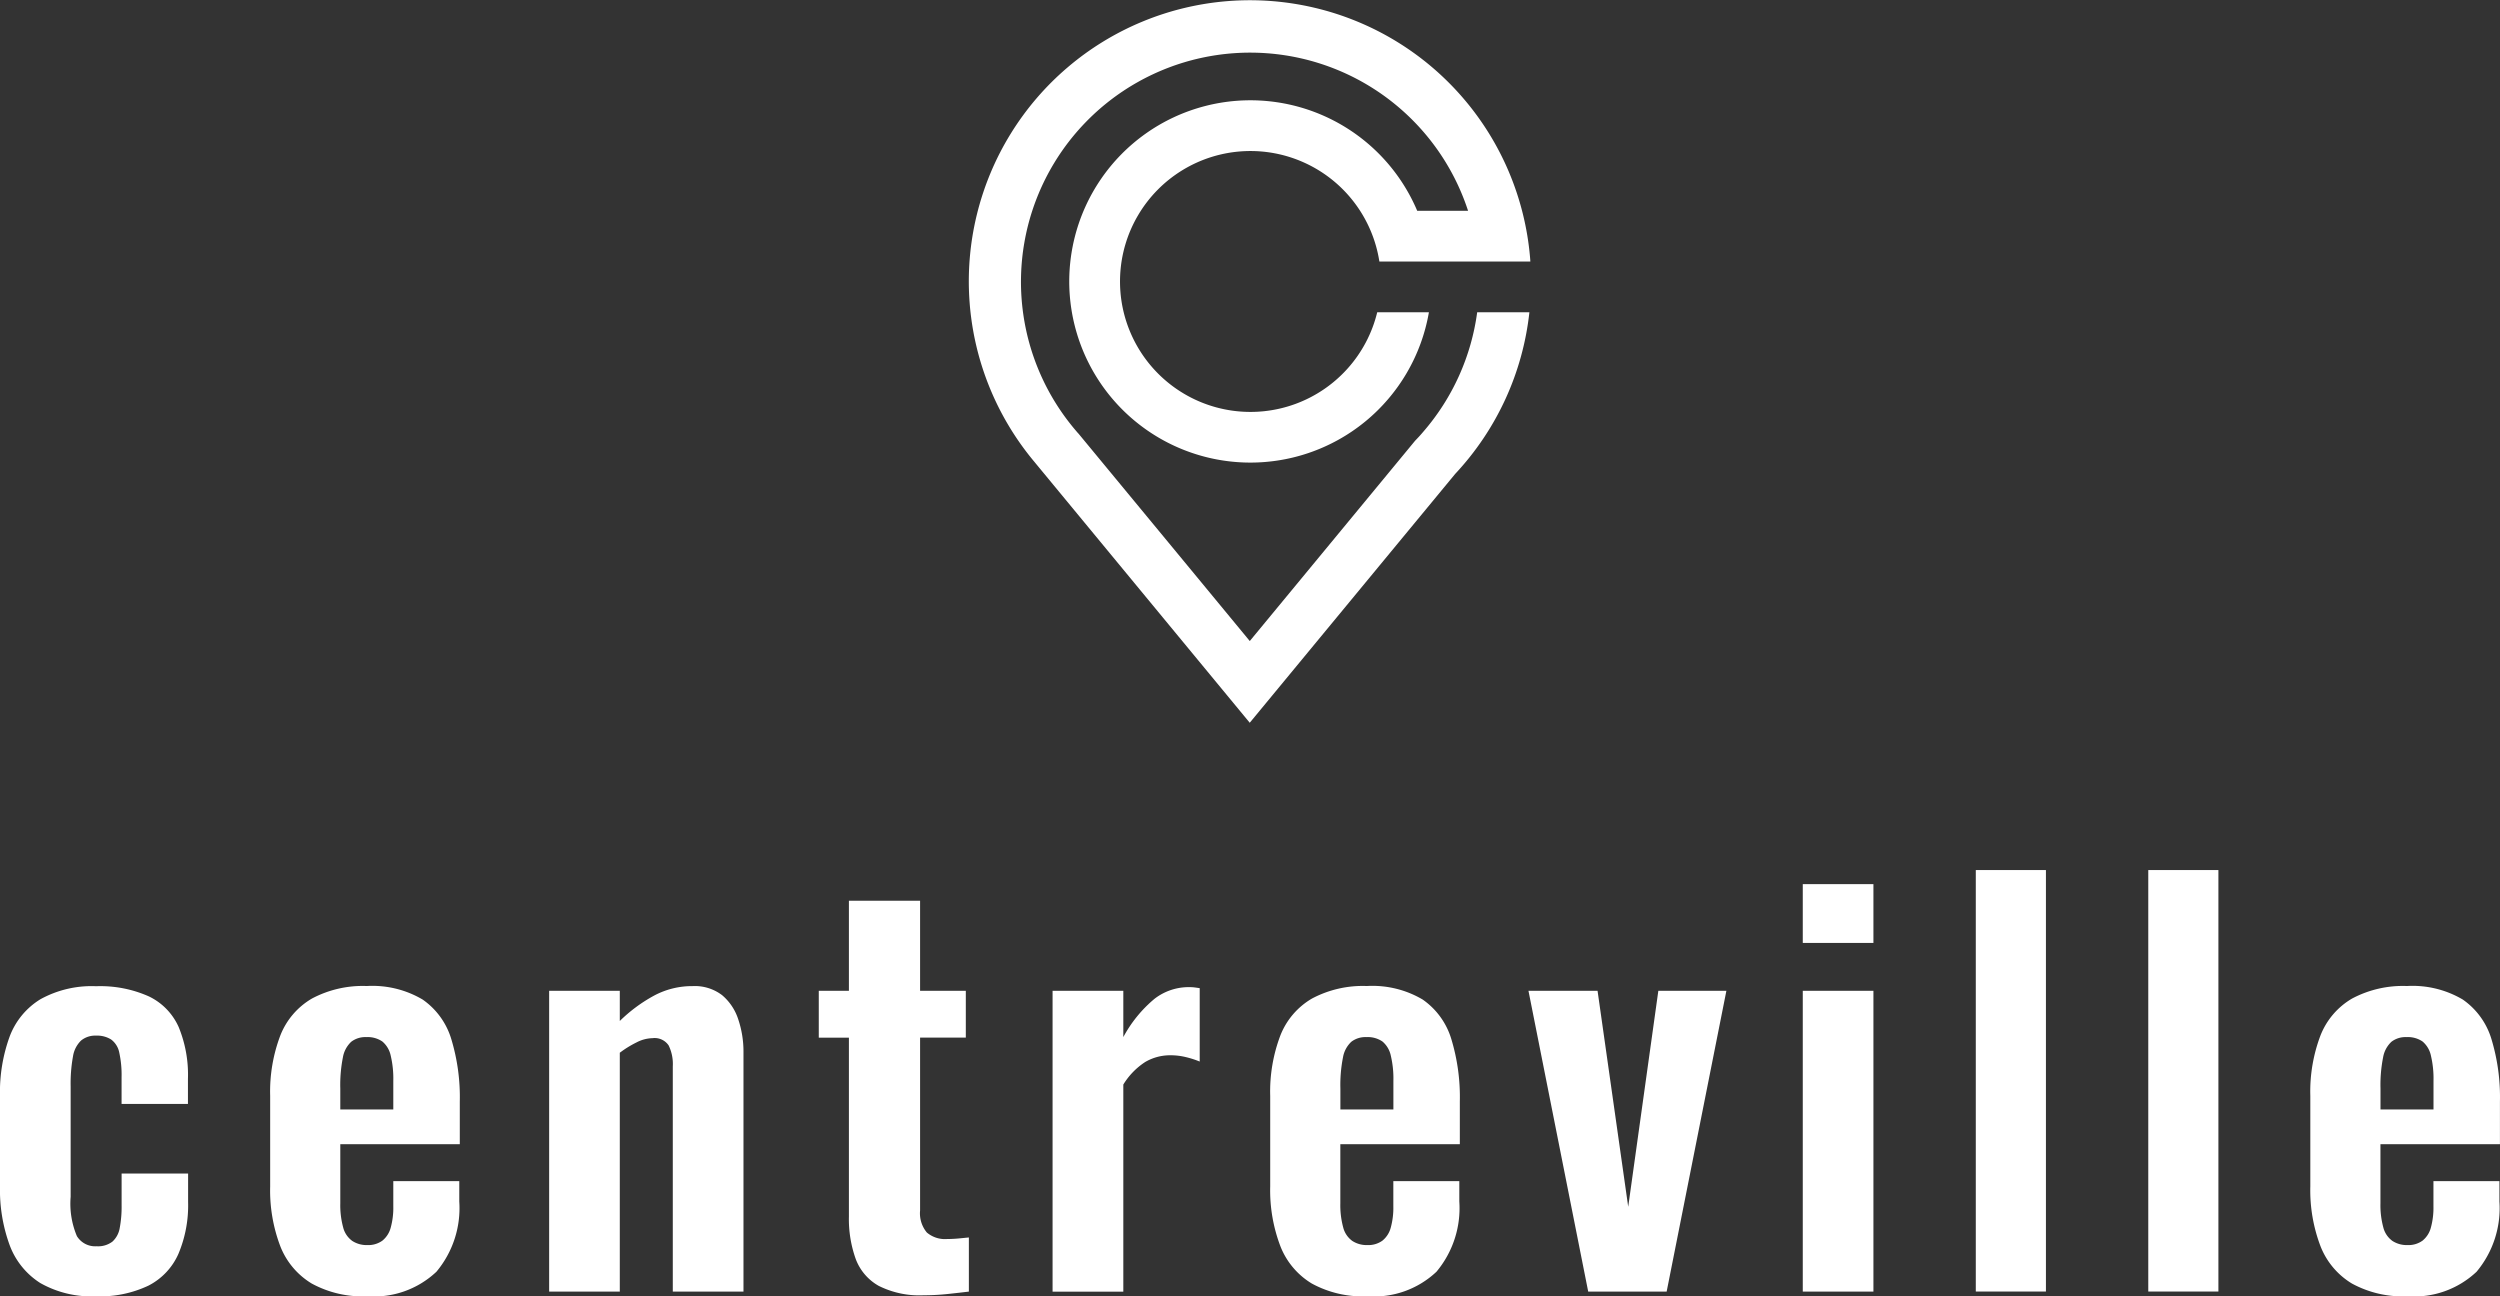
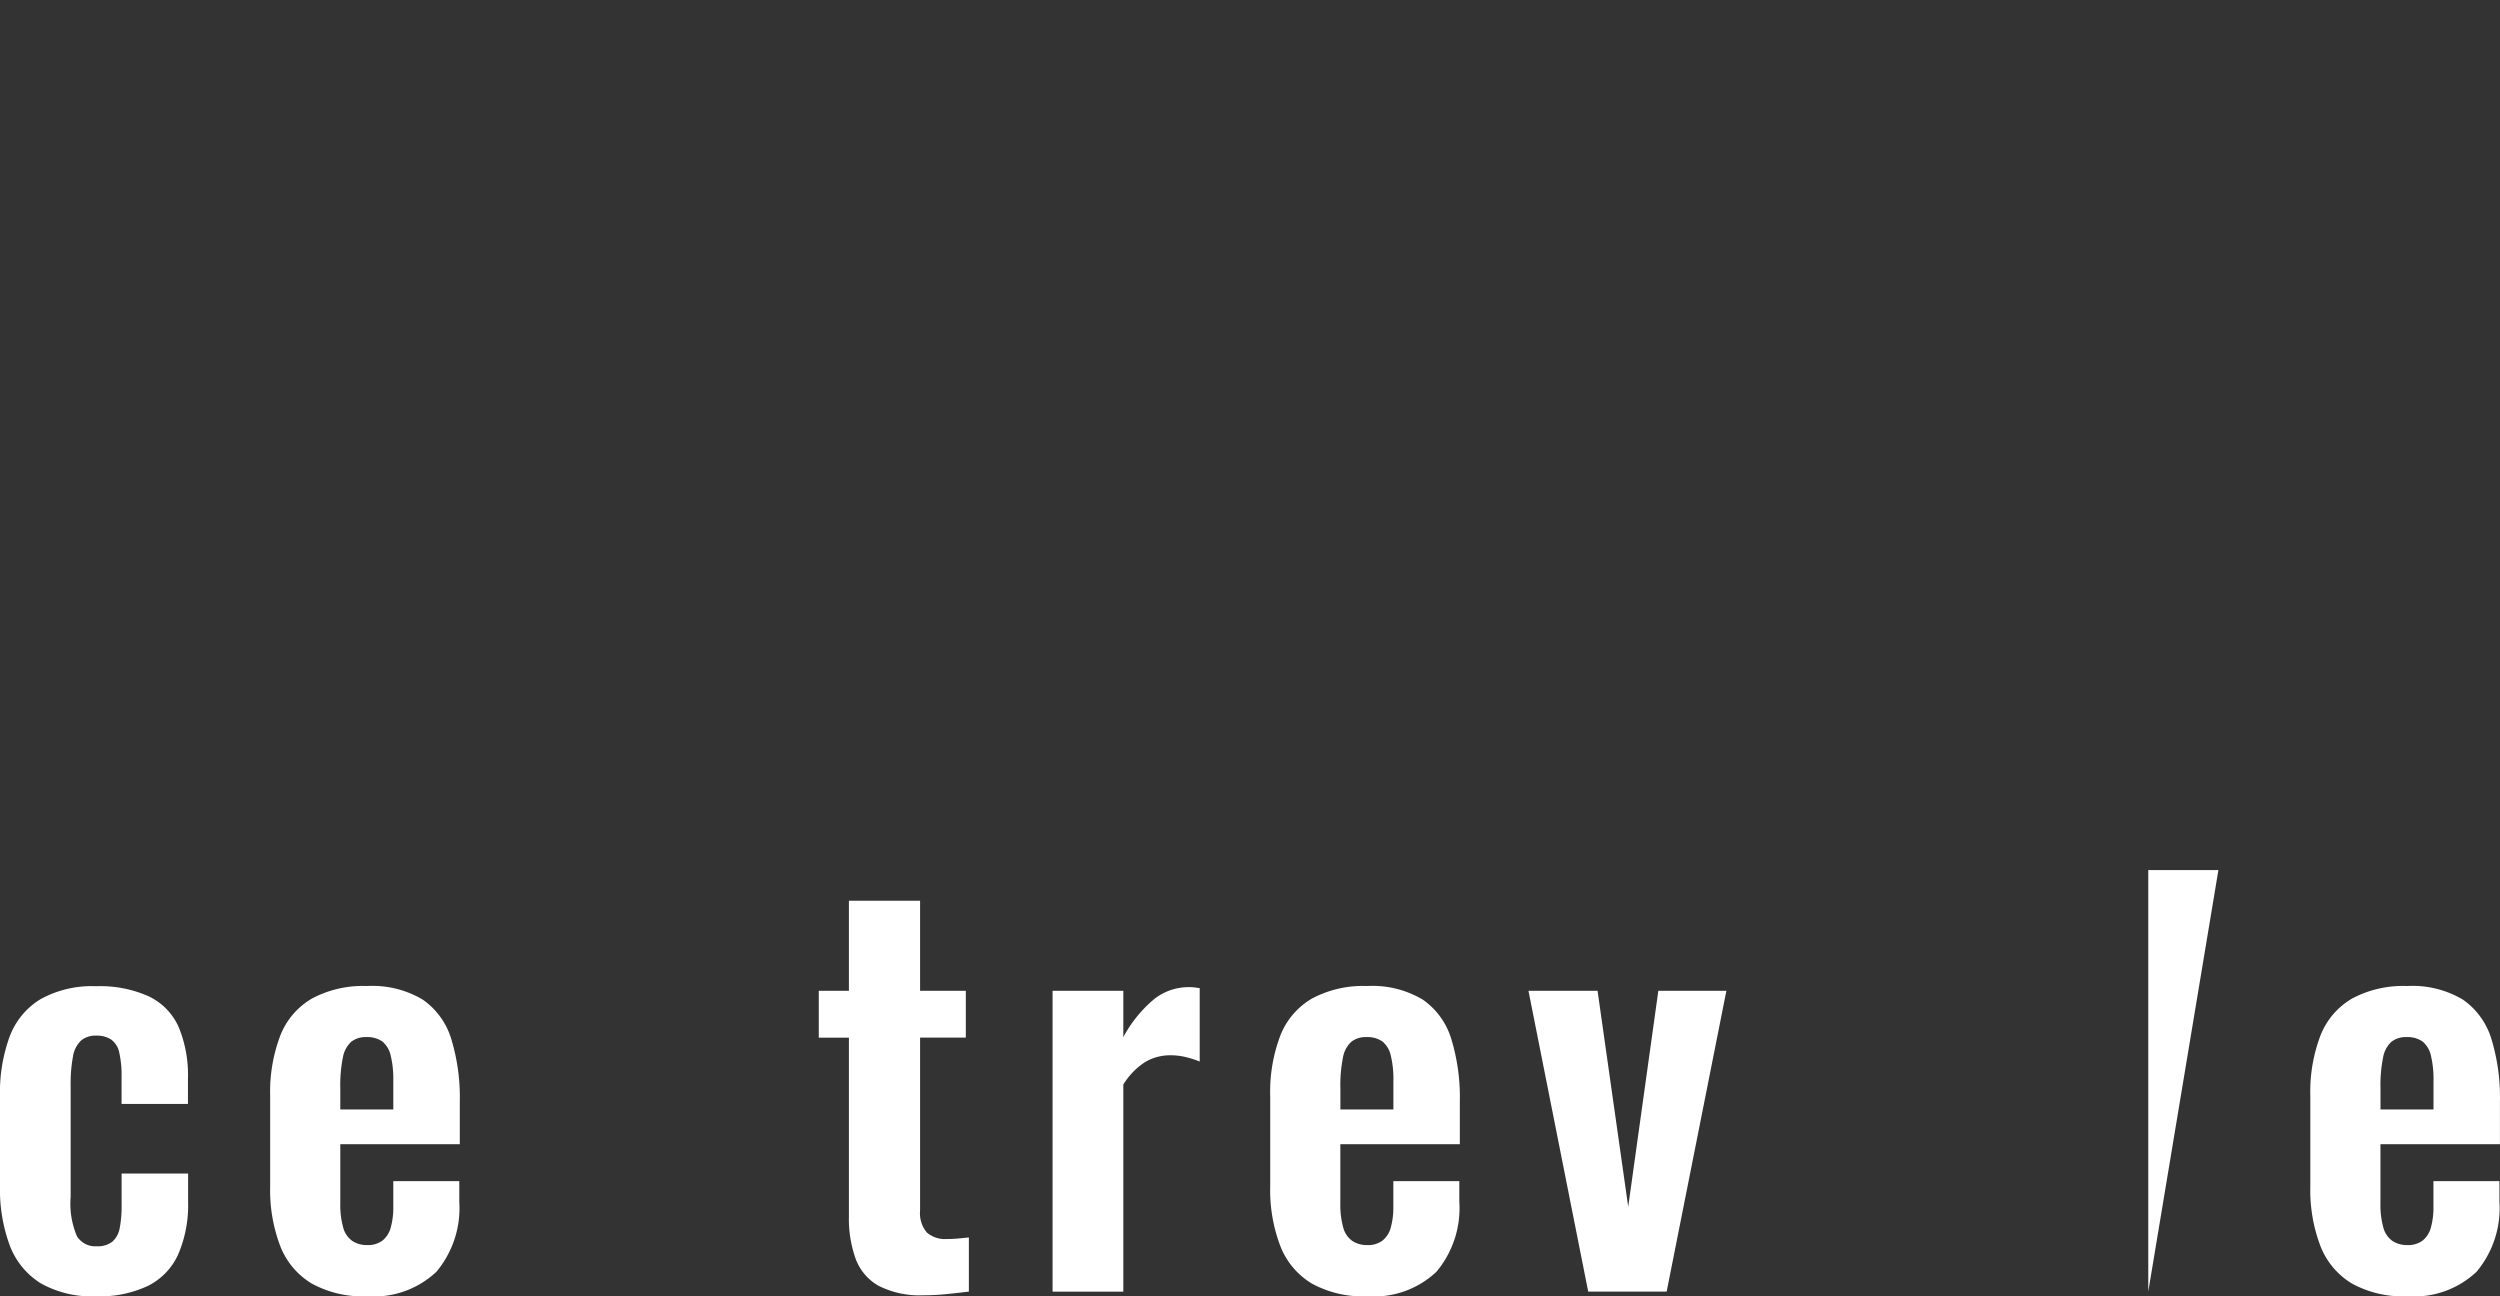
<svg xmlns="http://www.w3.org/2000/svg" id="footer-logo" width="135" height="70" viewBox="0 0 135 70">
  <rect x="0" y="0" width="135" height="70" fill="#333333" stroke="none" />
-   <path id="Path_273" data-name="Path 273" d="M176.658,16.862h2.82a15.171,15.171,0,0,1-4.008,8.73L164.377,39.029,152.79,24.991l-.028-.035a15.181,15.181,0,1,1,26.75-11.076c.007.081.014.162.018.242h-8.153a7.044,7.044,0,1,0-.116,2.74h2.791a9.782,9.782,0,1,1-.631-5.477h2.746a12.376,12.376,0,1,0-21.136,11.92c.032.039.063.074.1.112l5.348,6.474,3.9,4.725,3.889-4.711,5.039-6.106c.151-.155.3-.316.438-.481a12.362,12.362,0,0,0,2.914-6.457Z" transform="translate(-96.891)" fill="#fff" />
  <g id="Group_422" data-name="Group 422" transform="translate(0 46.983)">
    <path id="Path_274" data-name="Path 274" d="M5.19,168.33a5.6,5.6,0,0,1-3.016-.717,4.118,4.118,0,0,1-1.655-2.052A8.68,8.68,0,0,1,0,162.4v-4.89a8.76,8.76,0,0,1,.519-3.2,4.008,4.008,0,0,1,1.669-2.024,5.712,5.712,0,0,1,3-.7,6.428,6.428,0,0,1,2.848.548,3.34,3.34,0,0,1,1.613,1.658,6.769,6.769,0,0,1,.5,2.8v1.349H6.565V156.5a5.586,5.586,0,0,0-.126-1.335,1.155,1.155,0,0,0-.435-.7,1.42,1.42,0,0,0-.814-.211,1.2,1.2,0,0,0-.814.267,1.515,1.515,0,0,0-.435.857A8.2,8.2,0,0,0,3.815,157v5.958a4.51,4.51,0,0,0,.337,2.122,1.158,1.158,0,0,0,1.066.548,1.276,1.276,0,0,0,.856-.253,1.283,1.283,0,0,0,.393-.745,6.116,6.116,0,0,0,.1-1.194V161.7h3.591v1.546a6.734,6.734,0,0,1-.519,2.782,3.513,3.513,0,0,1-1.627,1.728,6.11,6.11,0,0,1-2.82.576Z" transform="translate(0 -145.313)" fill="#fff" />
    <path id="Path_275" data-name="Path 275" d="M46.818,168.33a5.718,5.718,0,0,1-2.974-.689,4.087,4.087,0,0,1-1.7-2.023A8.48,8.48,0,0,1,41.6,162.4v-4.89a8.545,8.545,0,0,1,.547-3.26,4,4,0,0,1,1.711-2,5.842,5.842,0,0,1,2.96-.675,5.326,5.326,0,0,1,3.016.731,4,4,0,0,1,1.543,2.122,10.8,10.8,0,0,1,.463,3.387v2.3H45.387v3.2a4.57,4.57,0,0,0,.154,1.293,1.288,1.288,0,0,0,.491.731,1.42,1.42,0,0,0,.814.225,1.3,1.3,0,0,0,.814-.239,1.346,1.346,0,0,0,.449-.7,4.062,4.062,0,0,0,.14-1.166v-1.349h3.563v1.1a5.352,5.352,0,0,1-1.234,3.794,4.907,4.907,0,0,1-3.759,1.321Zm-1.431-10.089h2.862v-1.546a5.345,5.345,0,0,0-.14-1.363,1.367,1.367,0,0,0-.449-.759,1.4,1.4,0,0,0-.87-.239,1.245,1.245,0,0,0-.814.253,1.505,1.505,0,0,0-.449.843,7.661,7.661,0,0,0-.14,1.686Z" transform="translate(-27.011 -145.313)" fill="#fff" />
-     <path id="Path_276" data-name="Path 276" d="M84.56,168.077V151.833h3.815v1.63a8.274,8.274,0,0,1,1.838-1.363,4.339,4.339,0,0,1,2.09-.52,2.424,2.424,0,0,1,1.6.492,2.856,2.856,0,0,1,.87,1.307,5.447,5.447,0,0,1,.281,1.771v12.928H91.237V155.908a2.284,2.284,0,0,0-.224-1.124.911.911,0,0,0-.87-.393,1.956,1.956,0,0,0-.856.225,5.609,5.609,0,0,0-.912.562v12.9Z" transform="translate(-54.906 -145.313)" fill="#fff" />
    <path id="Path_277" data-name="Path 277" d="M131.747,159.763a4.9,4.9,0,0,1-2.427-.506,2.775,2.775,0,0,1-1.248-1.461,6.4,6.4,0,0,1-.365-2.276v-9.668H126.08v-2.529h1.627V138.46h3.844v4.862h2.469v2.529h-2.469v9.33a1.621,1.621,0,0,0,.365,1.194,1.512,1.512,0,0,0,1.094.351c.207,0,.407-.011.6-.028s.389-.039.575-.056v2.923c-.319.039-.687.081-1.108.126A12.375,12.375,0,0,1,131.747,159.763Z" transform="translate(-81.866 -136.802)" fill="#fff" />
    <path id="Path_278" data-name="Path 278" d="M162.08,168.181V151.937H165.9v2.5a6.986,6.986,0,0,1,1.683-2.066,3.013,3.013,0,0,1,1.852-.632,2.43,2.43,0,0,1,.295.014q.126.016.295.042v3.963a5,5,0,0,0-.743-.239,3.443,3.443,0,0,0-.828-.1,2.656,2.656,0,0,0-1.375.365A3.84,3.84,0,0,0,165.9,157v11.185H162.08Z" transform="translate(-105.241 -145.417)" fill="#fff" />
    <path id="Path_279" data-name="Path 279" d="M200.818,168.33a5.718,5.718,0,0,1-2.974-.689,4.087,4.087,0,0,1-1.7-2.023,8.479,8.479,0,0,1-.547-3.218v-4.89a8.545,8.545,0,0,1,.547-3.26,4,4,0,0,1,1.711-2,5.842,5.842,0,0,1,2.96-.675,5.326,5.326,0,0,1,3.016.731,4,4,0,0,1,1.543,2.122,10.8,10.8,0,0,1,.463,3.387v2.3h-6.453v3.2a4.57,4.57,0,0,0,.154,1.293,1.288,1.288,0,0,0,.491.731,1.42,1.42,0,0,0,.814.225,1.3,1.3,0,0,0,.814-.239,1.346,1.346,0,0,0,.449-.7,4.061,4.061,0,0,0,.14-1.166v-1.349h3.563v1.1a5.352,5.352,0,0,1-1.234,3.794,4.907,4.907,0,0,1-3.759,1.321Zm-1.431-10.089h2.862v-1.546a5.346,5.346,0,0,0-.14-1.363,1.368,1.368,0,0,0-.449-.759,1.4,1.4,0,0,0-.87-.239,1.245,1.245,0,0,0-.814.253,1.506,1.506,0,0,0-.449.843,7.662,7.662,0,0,0-.14,1.686Z" transform="translate(-127.006 -145.313)" fill="#fff" />
    <path id="Path_280" data-name="Path 280" d="M238.586,168.544,235.36,152.3h3.731l1.655,11.663,1.627-11.663h3.675l-3.226,16.244h-4.236Z" transform="translate(-152.823 -145.78)" fill="#fff" />
-     <path id="Path_281" data-name="Path 281" d="M277.6,139.076V135.9h3.815v3.176Zm0,18.83V141.661h3.815v16.244Z" transform="translate(-180.25 -135.141)" fill="#fff" />
-     <path id="Path_282" data-name="Path 282" d="M304.24,156.5V133.74h3.787V156.5Z" transform="translate(-197.547 -133.74)" fill="#fff" />
-     <path id="Path_283" data-name="Path 283" d="M330.8,156.5V133.74h3.787V156.5Z" transform="translate(-214.793 -133.74)" fill="#fff" />
+     <path id="Path_283" data-name="Path 283" d="M330.8,156.5V133.74h3.787Z" transform="translate(-214.793 -133.74)" fill="#fff" />
    <path id="Path_284" data-name="Path 284" d="M360.978,168.33a5.718,5.718,0,0,1-2.974-.689,4.087,4.087,0,0,1-1.7-2.023,8.48,8.48,0,0,1-.547-3.218v-4.89a8.546,8.546,0,0,1,.547-3.26,4,4,0,0,1,1.711-2,5.842,5.842,0,0,1,2.96-.675,5.326,5.326,0,0,1,3.016.731,4,4,0,0,1,1.543,2.122,10.8,10.8,0,0,1,.463,3.387v2.3h-6.453v3.2a4.568,4.568,0,0,0,.154,1.293,1.287,1.287,0,0,0,.491.731,1.42,1.42,0,0,0,.814.225,1.3,1.3,0,0,0,.814-.239,1.346,1.346,0,0,0,.449-.7,4.063,4.063,0,0,0,.14-1.166v-1.349h3.563v1.1a5.352,5.352,0,0,1-1.234,3.794,4.907,4.907,0,0,1-3.759,1.321Zm-1.431-10.089h2.862v-1.546a5.347,5.347,0,0,0-.14-1.363,1.367,1.367,0,0,0-.449-.759,1.4,1.4,0,0,0-.87-.239,1.245,1.245,0,0,0-.814.253,1.505,1.505,0,0,0-.449.843,7.66,7.66,0,0,0-.14,1.686Z" transform="translate(-231 -145.313)" fill="#fff" />
  </g>
</svg>